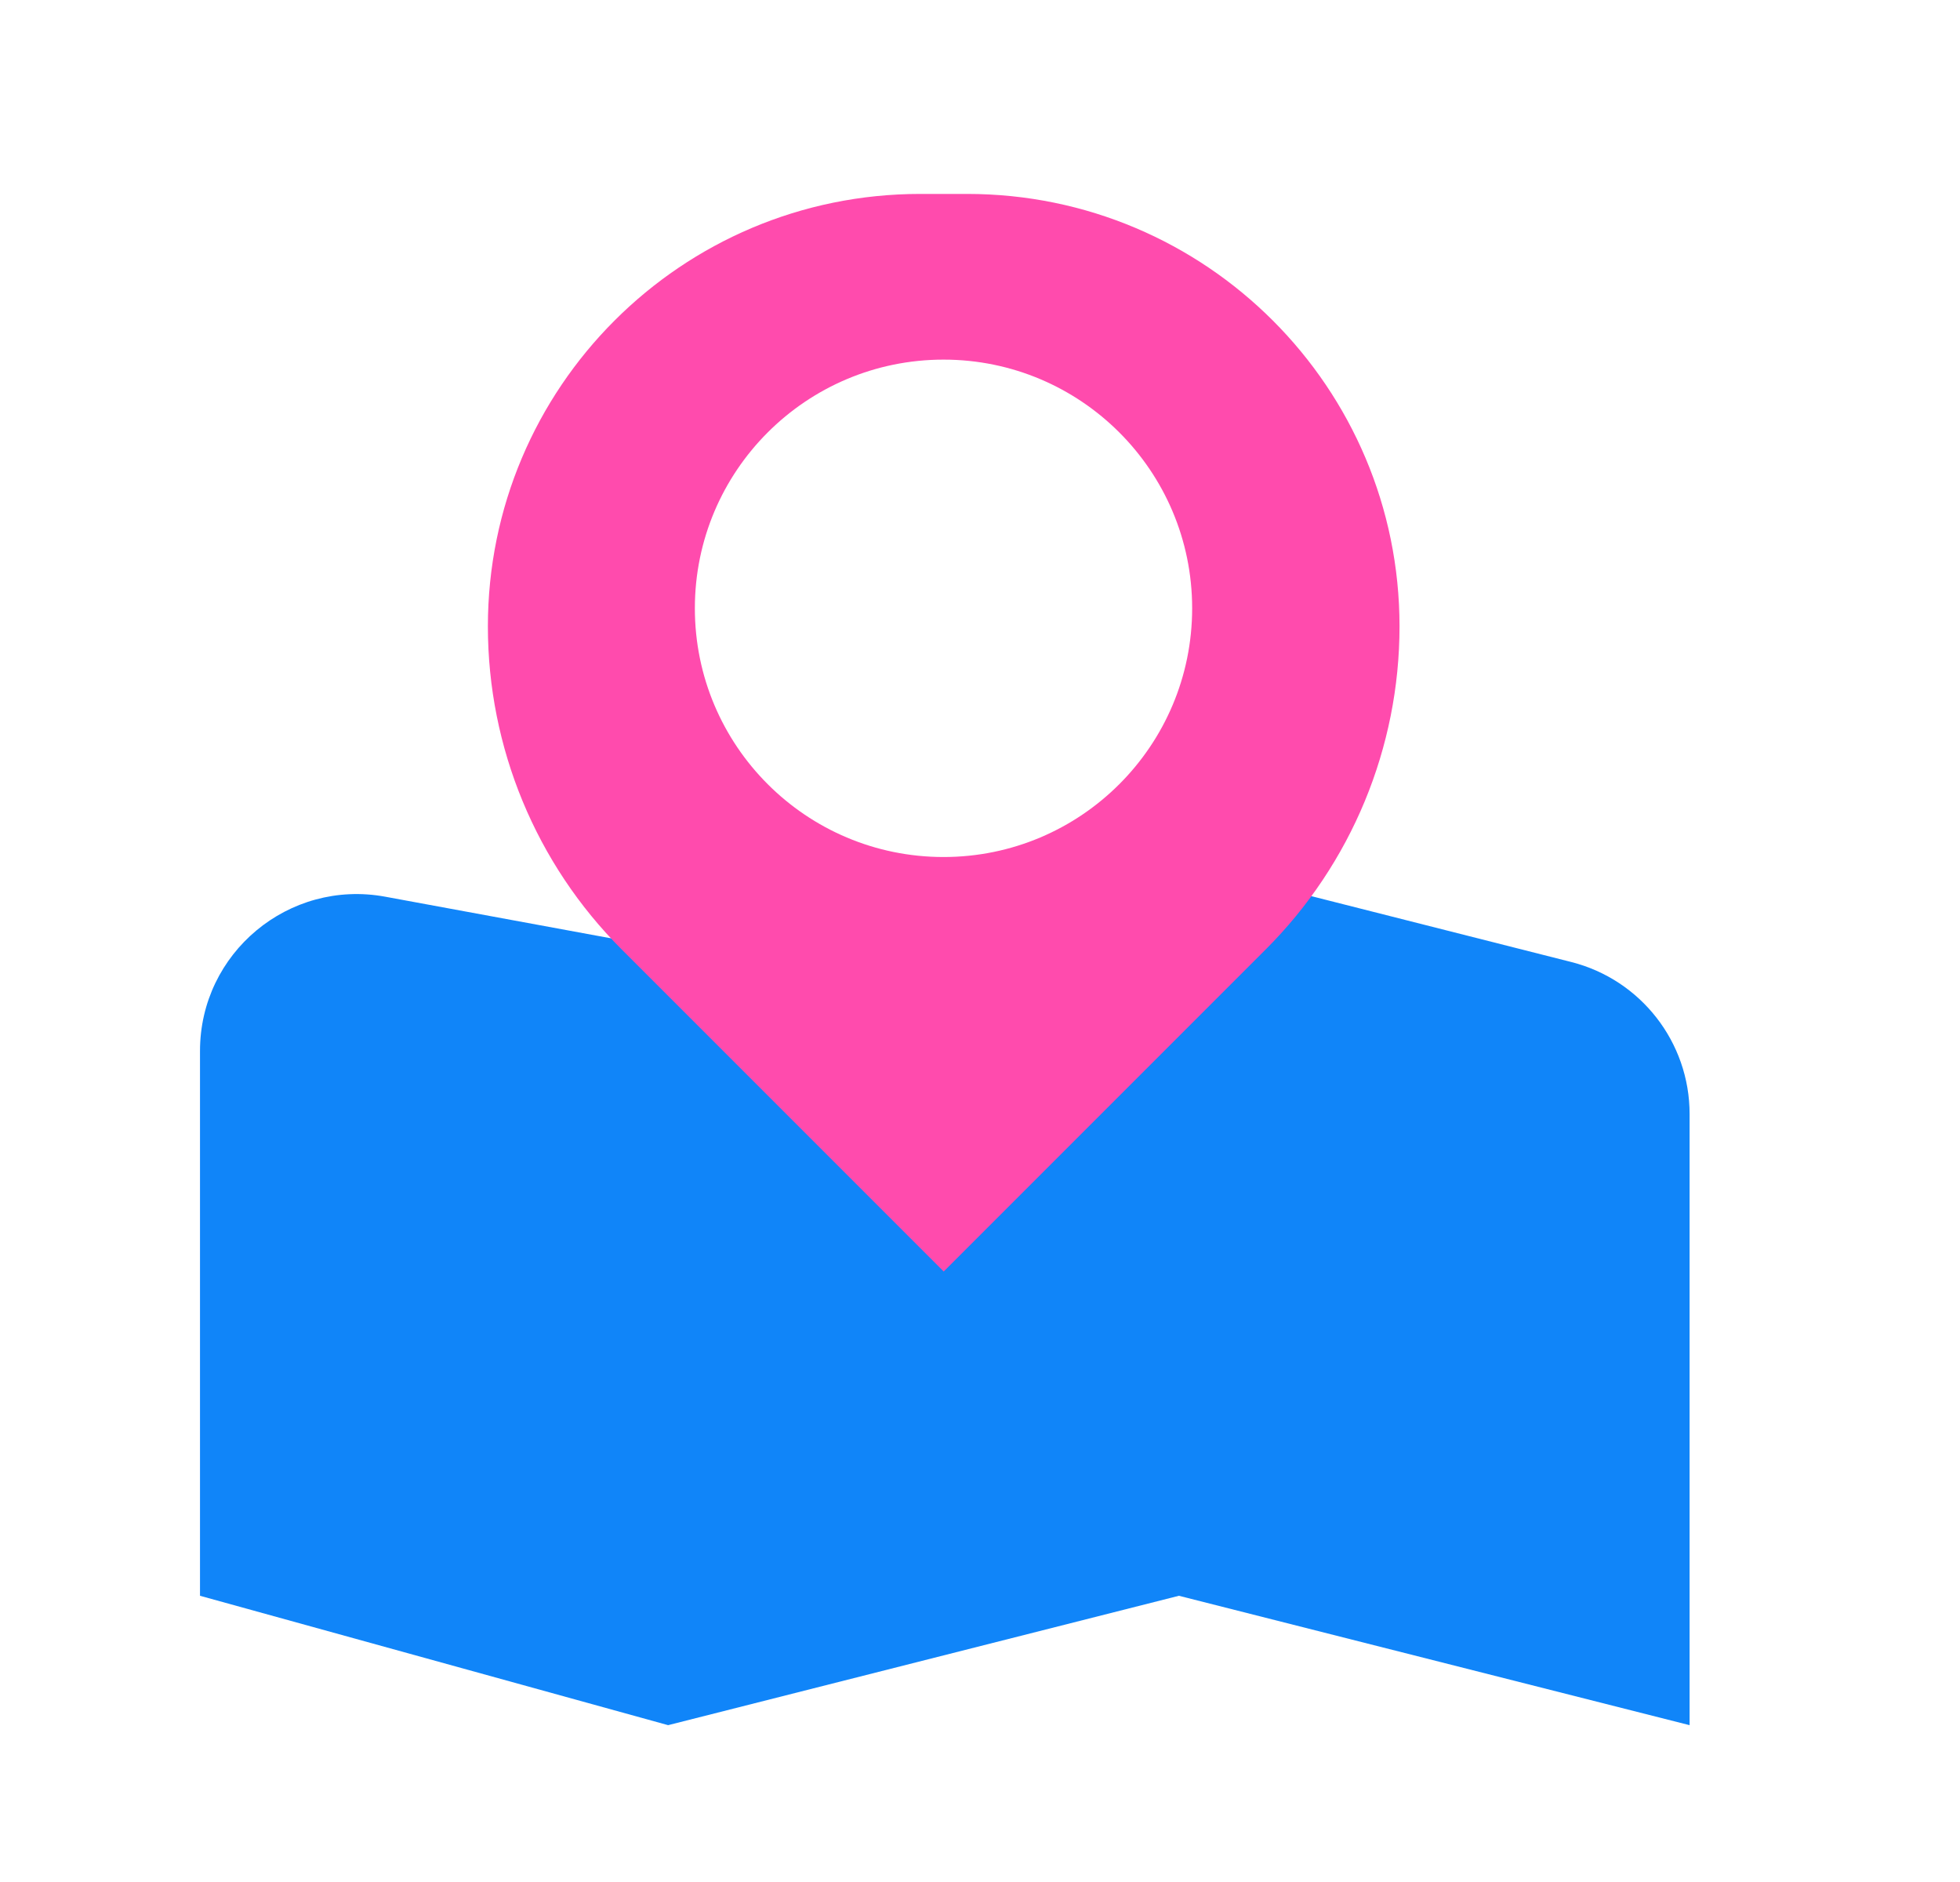
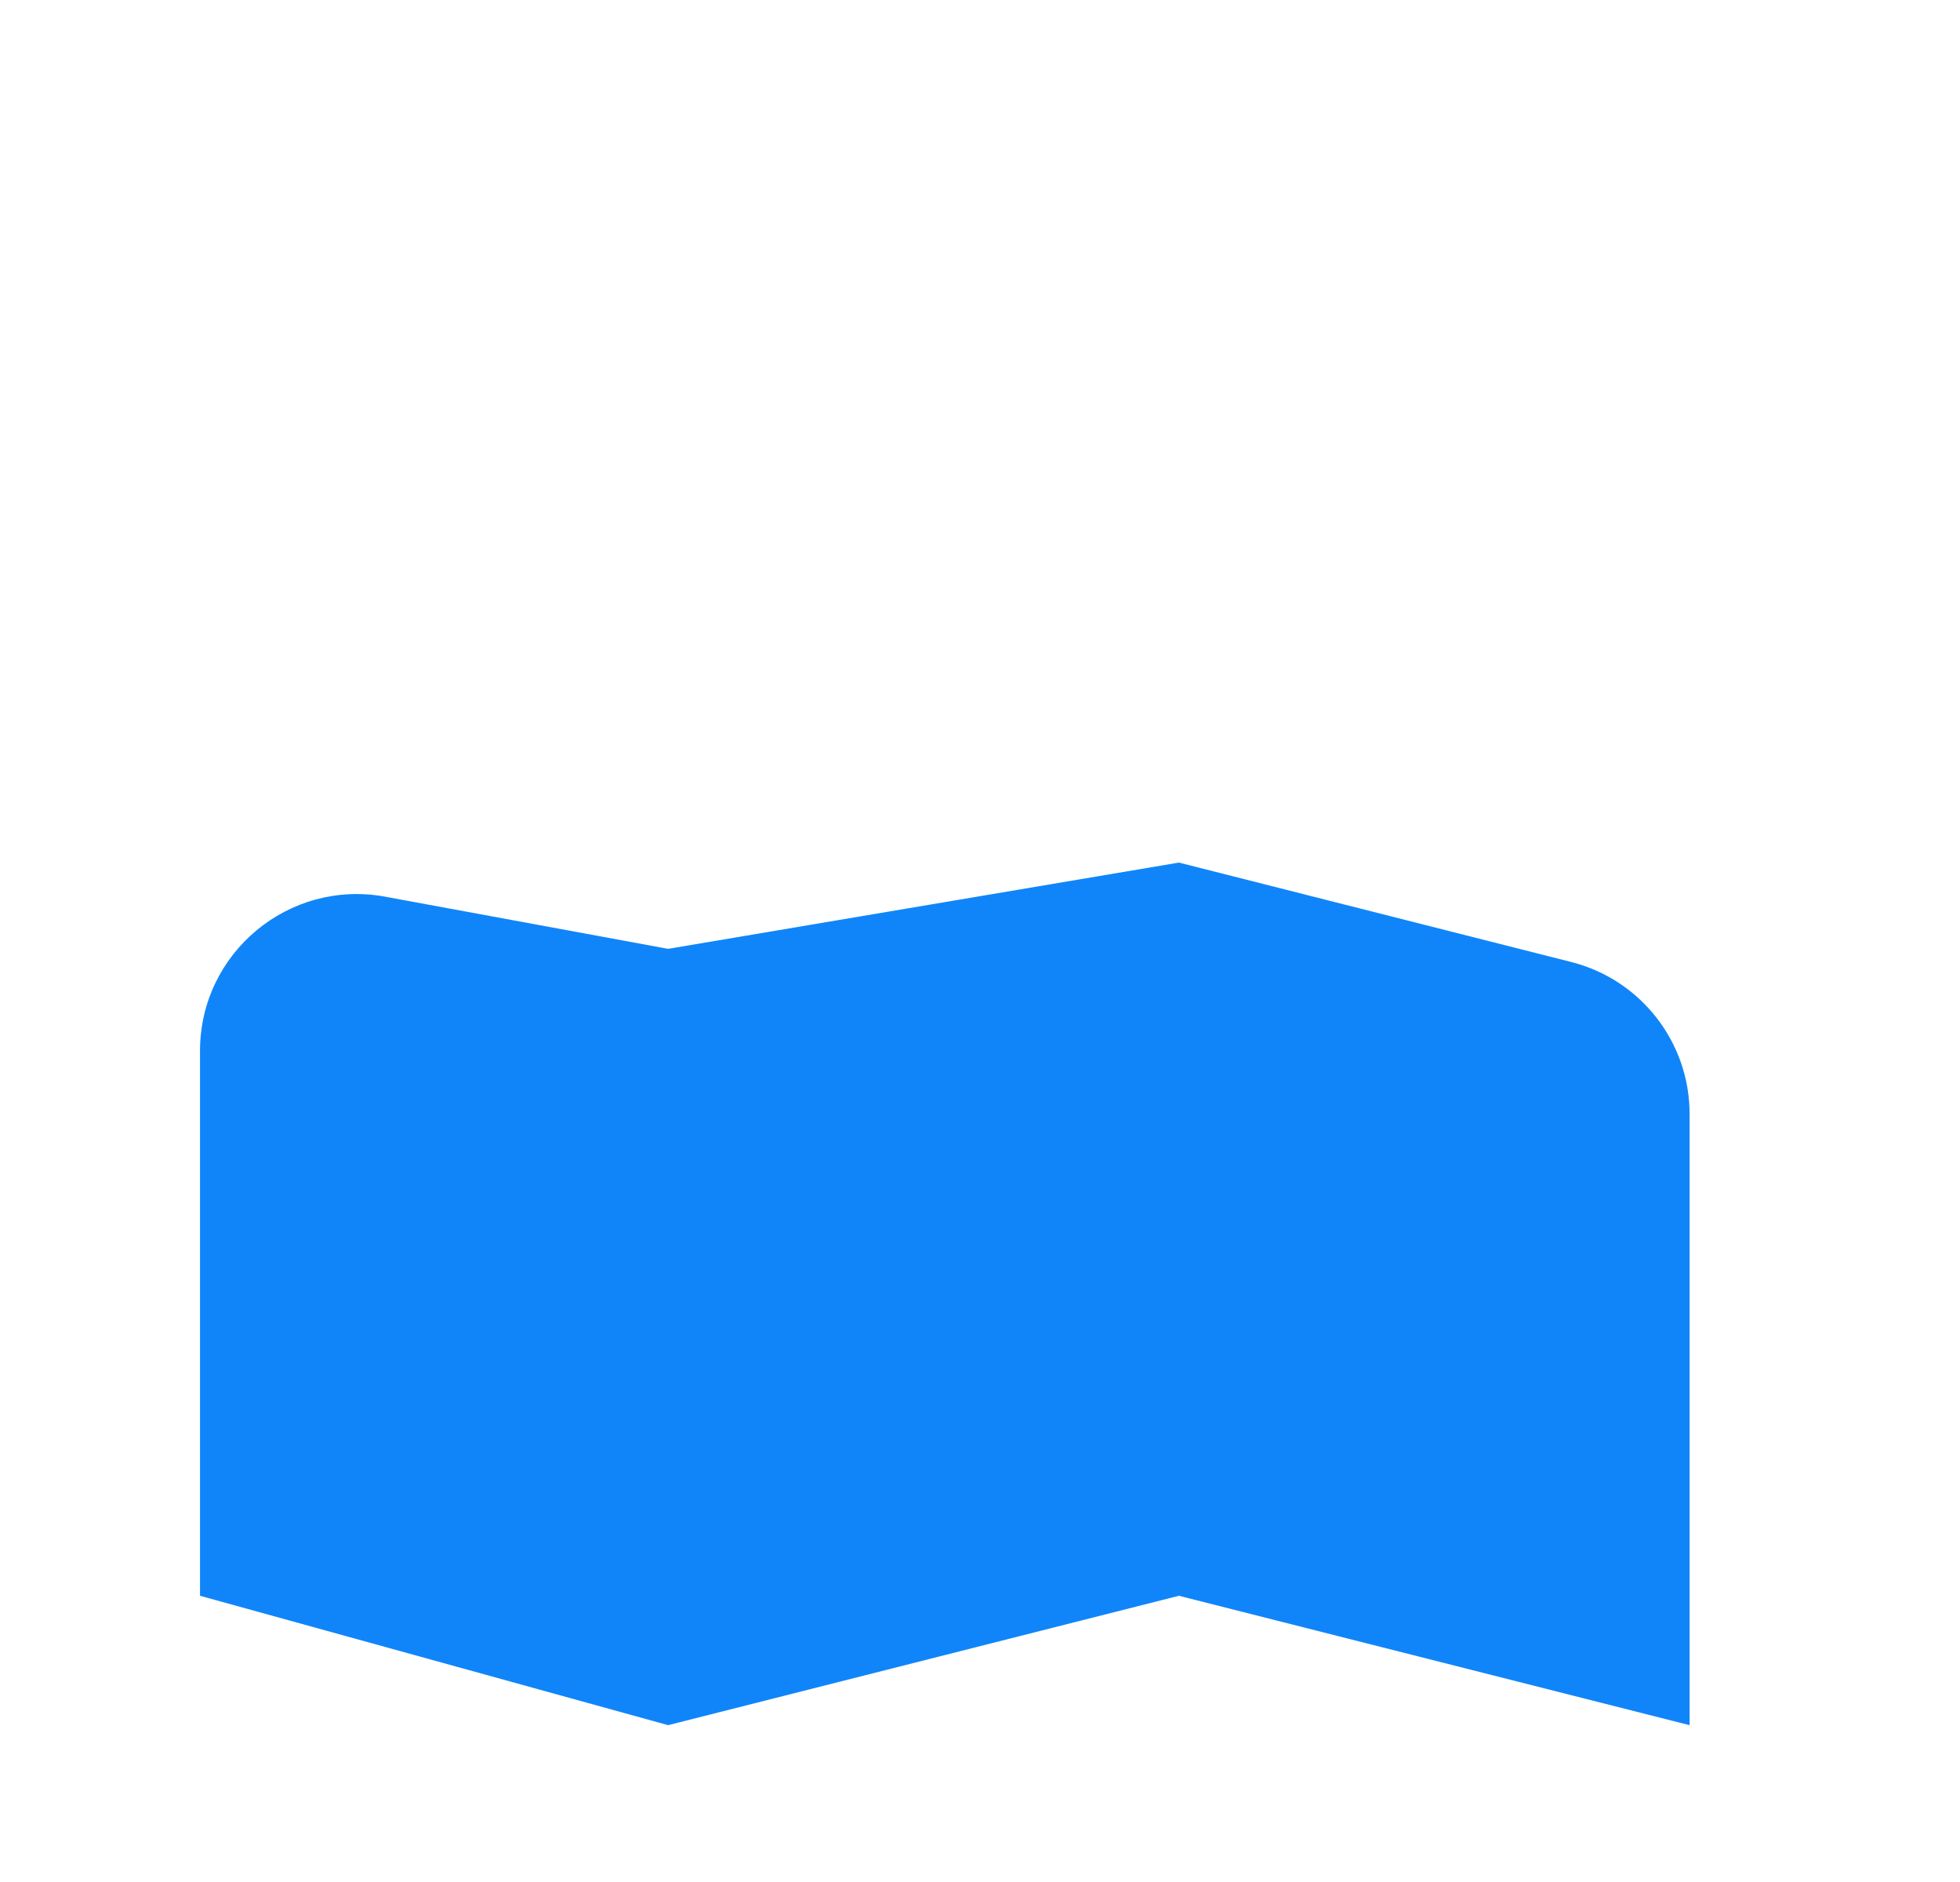
<svg xmlns="http://www.w3.org/2000/svg" width="25" height="24" viewBox="0 0 25 24" fill="none">
  <path d="M8.522 22L2.551 20.35V13.402C2.551 12.152 3.684 11.209 4.913 11.435L8.522 12.1L15.037 11L20.042 12.268C20.929 12.493 21.551 13.291 21.551 14.207V22L15.037 20.35L8.522 22Z" fill="#1085F9" />
  <g style="mix-blend-mode:multiply">
-     <path fill-rule="evenodd" clip-rule="evenodd" d="M11.738 2.473H12.336C15.382 2.473 17.851 4.942 17.851 7.988C17.851 9.533 17.238 11.015 16.145 12.107L12.037 16.215L7.929 12.107C6.836 11.015 6.223 9.533 6.223 7.988C6.223 4.942 8.692 2.473 11.738 2.473ZM12.035 10.929C13.786 10.929 15.206 9.509 15.206 7.757C15.206 6.006 13.786 4.586 12.035 4.586C10.283 4.586 8.863 6.006 8.863 7.757C8.863 9.509 10.283 10.929 12.035 10.929Z" fill="#FF4BAD" />
-   </g>
+     </g>
</svg>